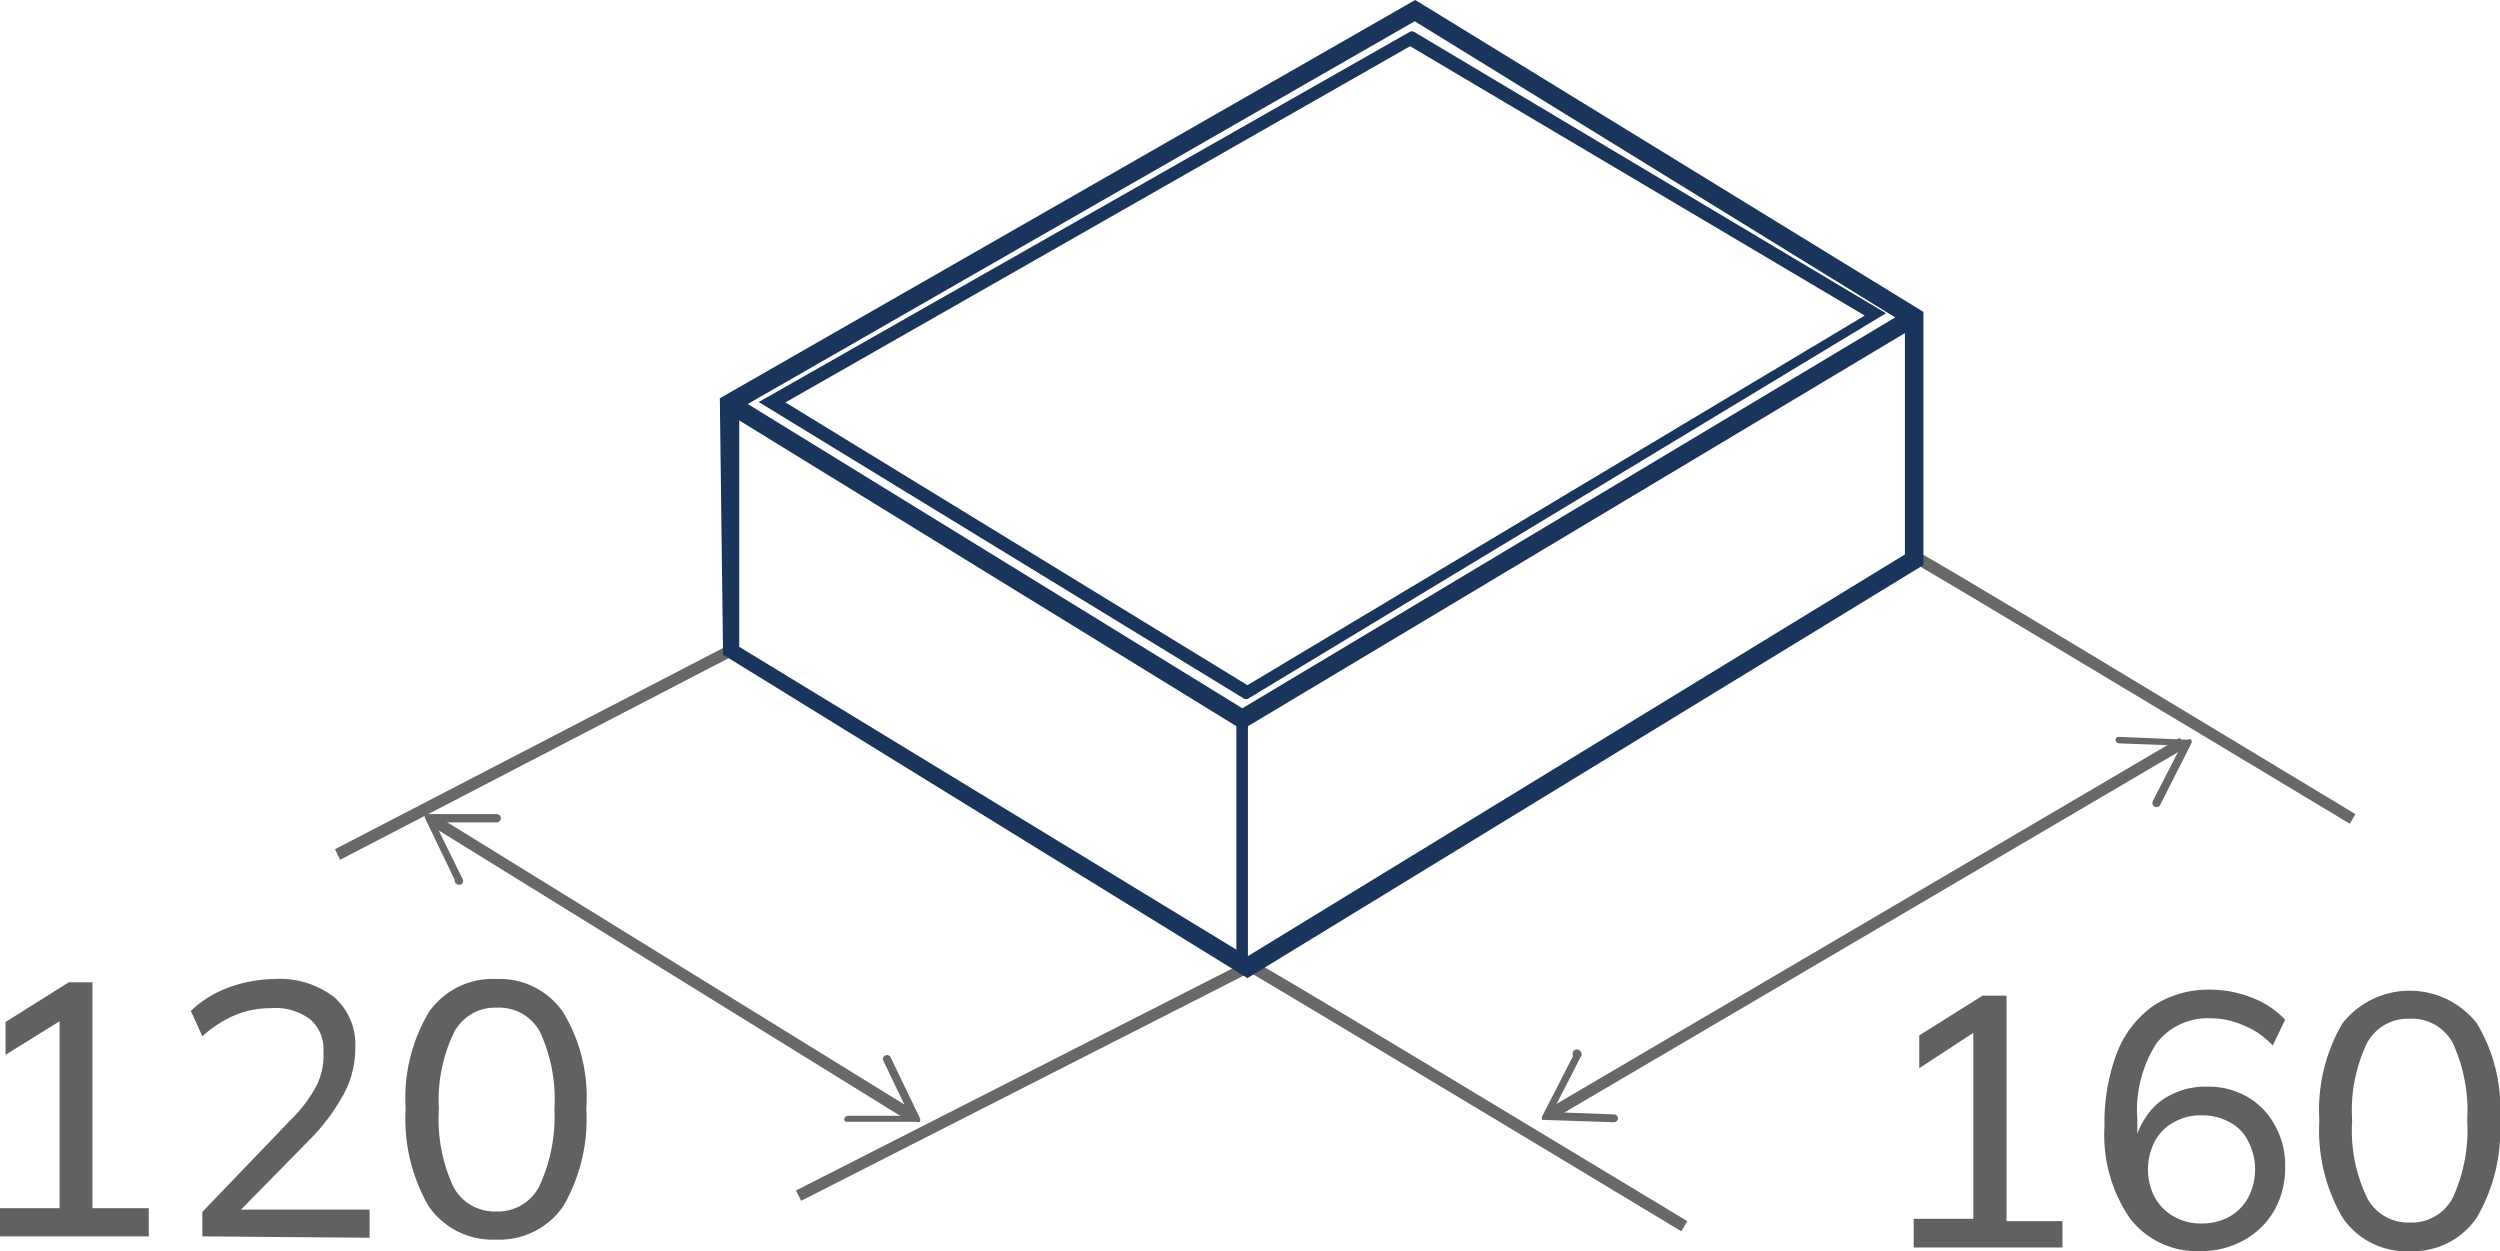
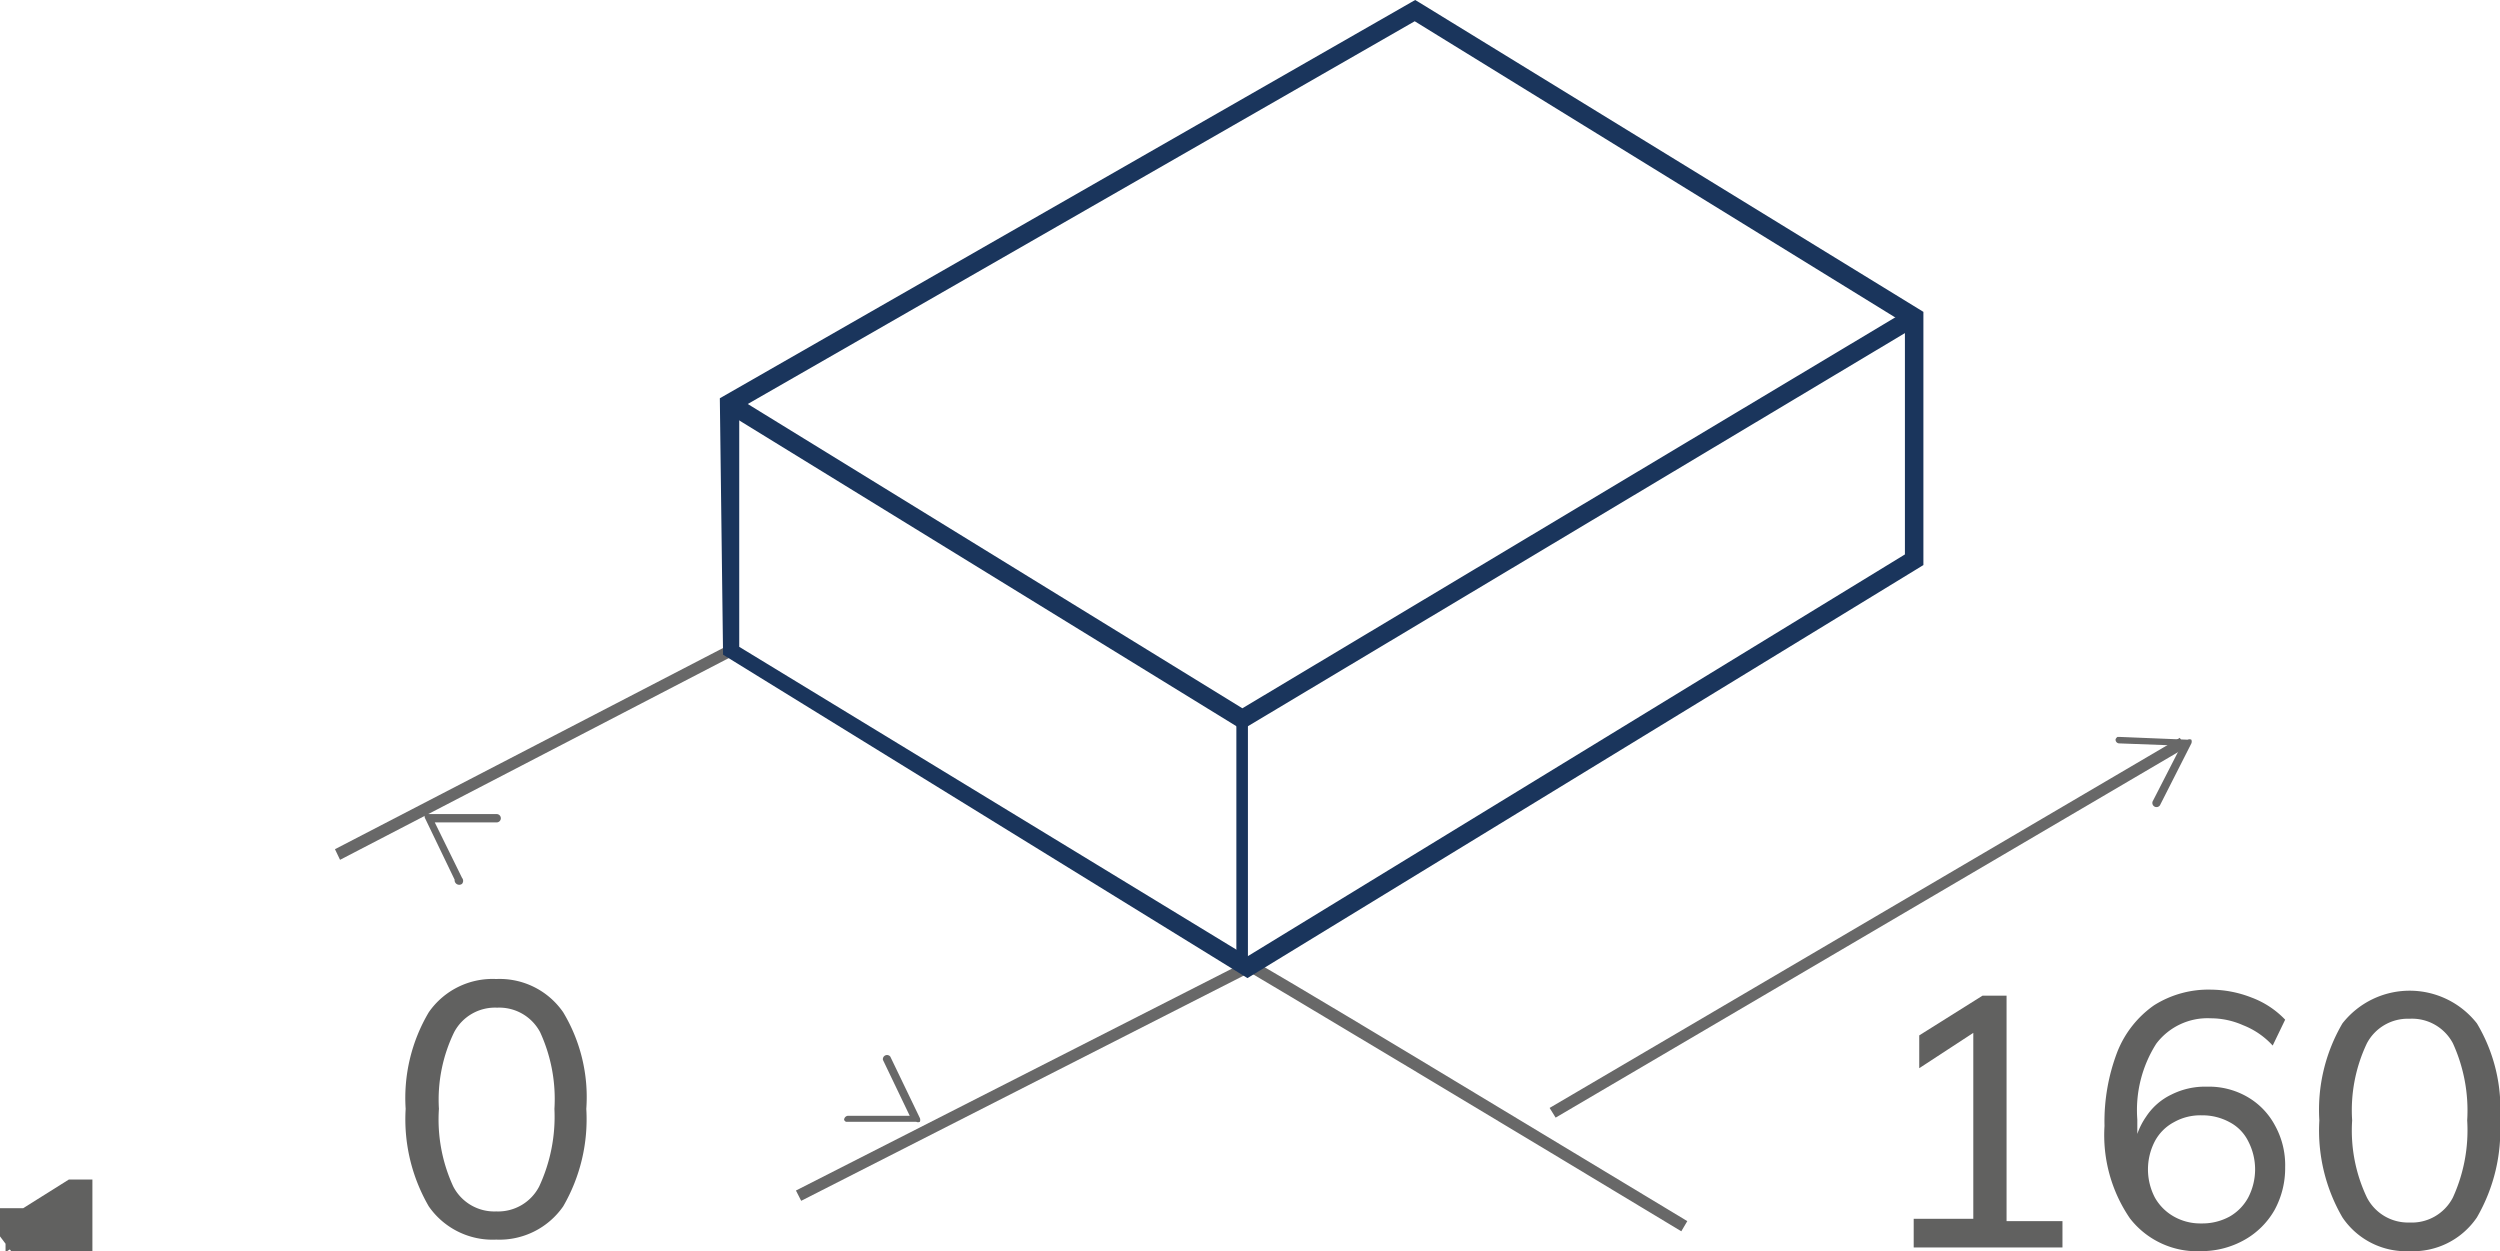
<svg xmlns="http://www.w3.org/2000/svg" viewBox="0 0 54.11 27.08">
  <defs>
    <style>.cls-1{fill:#686868;}.cls-2{fill:#616160;}.cls-3{fill:#1a355c;}</style>
  </defs>
  <title>камень 2_3</title>
  <g id="Слой_2" data-name="Слой 2">
    <g id="Слой_1-2" data-name="Слой 1">
      <rect class="cls-1" x="16.69" y="23.29" width="10.87" height="0.25" transform="translate(-8.21 12.58) rotate(-26.97)" />
      <path class="cls-1" d="M36.39,26.65C33.16,24.7,27,21,26.78,20.89l.09-.23c.12,0,6.79,4.05,9.65,5.77Z" />
      <polygon class="cls-1" points="7.36 18.61 7.25 18.38 15.68 14.01 15.8 14.23 7.36 18.61" />
-       <path class="cls-1" d="M50.86,17.83c-3.24-1.95-9.42-5.66-9.62-5.75l.09-.23c.12,0,6.79,4.05,9.65,5.77Z" />
-       <polygon class="cls-1" points="19.66 24.26 9.36 17.89 9.49 17.68 19.79 24.04 19.66 24.26" />
      <path class="cls-1" d="M10,19.13A.1.1,0,0,0,10,19l-.59-1.2,1.34,0a.09.09,0,0,0,0-.18l-1.47,0a.12.12,0,0,0-.08,0,.1.1,0,0,0,0,.09l.64,1.33,0,0A.1.1,0,0,0,10,19.13Z" />
      <path class="cls-1" d="M18.27,24.24a.09.09,0,0,1,.09-.09l1.33,0-.58-1.21a.09.09,0,0,1,.16-.07l.64,1.33a.11.11,0,0,1,0,.08.09.09,0,0,1-.08,0l-1.47,0h-.05A.1.1,0,0,1,18.27,24.24Z" />
      <polygon class="cls-1" points="33.67 24.19 33.54 23.98 47.18 15.97 47.31 16.18 33.67 24.19" />
      <path class="cls-1" d="M45.79,16a.08.08,0,0,0,.08.09l1.34.05-.61,1.19a.09.09,0,1,0,.16.08l.67-1.32a.11.11,0,0,0,0-.08.09.09,0,0,0-.08,0l-1.47-.06h-.05A.12.12,0,0,0,45.79,16Z" />
-       <path class="cls-1" d="M34.21,22.76a.09.09,0,0,1,0,.12l-.61,1.19,1.33.05a.09.09,0,0,1,.09.09.09.09,0,0,1-.09.08l-1.48-.05s-.05,0-.07,0a.11.11,0,0,1,0-.08l.67-1.31,0,0A.07.07,0,0,1,34.21,22.76Z" />
      <path class="cls-2" d="M41.42,27v-.62h1.29V22.12h.36l-1.53,1v-.71l1.37-.86h.52v4.88h1.21V27Z" />
      <path class="cls-2" d="M47.65,27.08a1.84,1.84,0,0,1-1.55-.71,3.19,3.19,0,0,1-.55-2,4.22,4.22,0,0,1,.28-1.61,2.23,2.23,0,0,1,.79-1,2.2,2.2,0,0,1,1.24-.34,2.45,2.45,0,0,1,.87.17,1.94,1.94,0,0,1,.73.48l-.27.56a1.71,1.71,0,0,0-.64-.44,1.73,1.73,0,0,0-.7-.15,1.39,1.39,0,0,0-1.18.55,2.68,2.68,0,0,0-.41,1.64v.69h-.08a1.54,1.54,0,0,1,.27-.75,1.35,1.35,0,0,1,.55-.48,1.62,1.62,0,0,1,.77-.17,1.66,1.66,0,0,1,.87.22,1.56,1.56,0,0,1,.6.62,1.77,1.77,0,0,1,.22.9,1.89,1.89,0,0,1-.23.93,1.71,1.71,0,0,1-.64.64A1.9,1.9,0,0,1,47.65,27.08Zm0-.6a1.23,1.23,0,0,0,.61-.15,1.05,1.05,0,0,0,.4-.41,1.32,1.32,0,0,0,0-1.22.93.93,0,0,0-.4-.41,1.23,1.23,0,0,0-.61-.15,1.16,1.16,0,0,0-.6.15,1,1,0,0,0-.41.41,1.32,1.32,0,0,0,0,1.22,1.08,1.08,0,0,0,.41.41A1.16,1.16,0,0,0,47.61,26.48Z" />
      <path class="cls-2" d="M52.15,27.08a1.66,1.66,0,0,1-1.45-.73,3.74,3.74,0,0,1-.5-2.1,3.7,3.7,0,0,1,.5-2.1,1.85,1.85,0,0,1,2.91,0,3.59,3.59,0,0,1,.5,2.09,3.76,3.76,0,0,1-.5,2.11A1.67,1.67,0,0,1,52.15,27.08Zm0-.62a1,1,0,0,0,.94-.54,3.5,3.5,0,0,0,.31-1.67,3.5,3.5,0,0,0-.31-1.67,1,1,0,0,0-.94-.53,1,1,0,0,0-.92.53,3.37,3.37,0,0,0-.32,1.67,3.37,3.37,0,0,0,.32,1.67A1,1,0,0,0,52.15,26.46Z" />
-       <path class="cls-2" d="M0,26.76v-.61H1.29V21.88h.36l-1.53.95v-.71l1.37-.86H2v4.89H3.22v.61Z" />
-       <path class="cls-2" d="M4.38,26.76v-.53l1.92-2a3,3,0,0,0,.55-.73A1.47,1.47,0,0,0,7,22.75a.84.84,0,0,0-.29-.69,1.25,1.25,0,0,0-.83-.24,2.09,2.09,0,0,0-.79.15,2.53,2.53,0,0,0-.71.46l-.25-.55a2.37,2.37,0,0,1,.8-.5,3,3,0,0,1,1-.19,1.94,1.94,0,0,1,1.3.39,1.36,1.36,0,0,1,.46,1.1,2.09,2.09,0,0,1-.25,1,4.38,4.38,0,0,1-.75,1l-1.67,1.7v-.2H8v.61Z" />
+       <path class="cls-2" d="M0,26.76v-.61H1.29h.36l-1.53.95v-.71l1.37-.86H2v4.89H3.22v.61Z" />
      <path class="cls-2" d="M10.74,26.83a1.68,1.68,0,0,1-1.46-.72A3.76,3.76,0,0,1,8.78,24a3.64,3.64,0,0,1,.5-2.09,1.68,1.68,0,0,1,1.46-.72,1.67,1.67,0,0,1,1.45.72,3.56,3.56,0,0,1,.5,2.09,3.76,3.76,0,0,1-.5,2.11A1.68,1.68,0,0,1,10.74,26.83Zm0-.61a1,1,0,0,0,.93-.54A3.58,3.58,0,0,0,12,24a3.46,3.46,0,0,0-.31-1.66,1,1,0,0,0-.93-.53,1,1,0,0,0-.93.53A3.34,3.34,0,0,0,9.5,24a3.46,3.46,0,0,0,.31,1.68A1,1,0,0,0,10.74,26.22Z" />
      <path class="cls-3" d="M27,21.17l-11.35-7-.07-5.55L30.63,0l.1.06,10.9,6.69v5.48ZM16,14,27,20.7,41.23,12V7L30.62.46,16,8.85Z" />
      <polygon class="cls-3" points="26.89 15.79 26.78 15.73 15.74 8.94 15.95 8.6 26.89 15.33 41.32 6.69 41.53 7.03 26.89 15.79" />
      <rect class="cls-3" x="26.76" y="15.56" width="0.25" height="5.38" />
-       <path class="cls-3" d="M27,15.13l-.06,0L16.42,8.7l.18-.1L30.53.68l.06,0,10.23,6.1Zm-10-6.42L27,14.83l13.36-8L30.52,1Z" />
    </g>
  </g>
</svg>